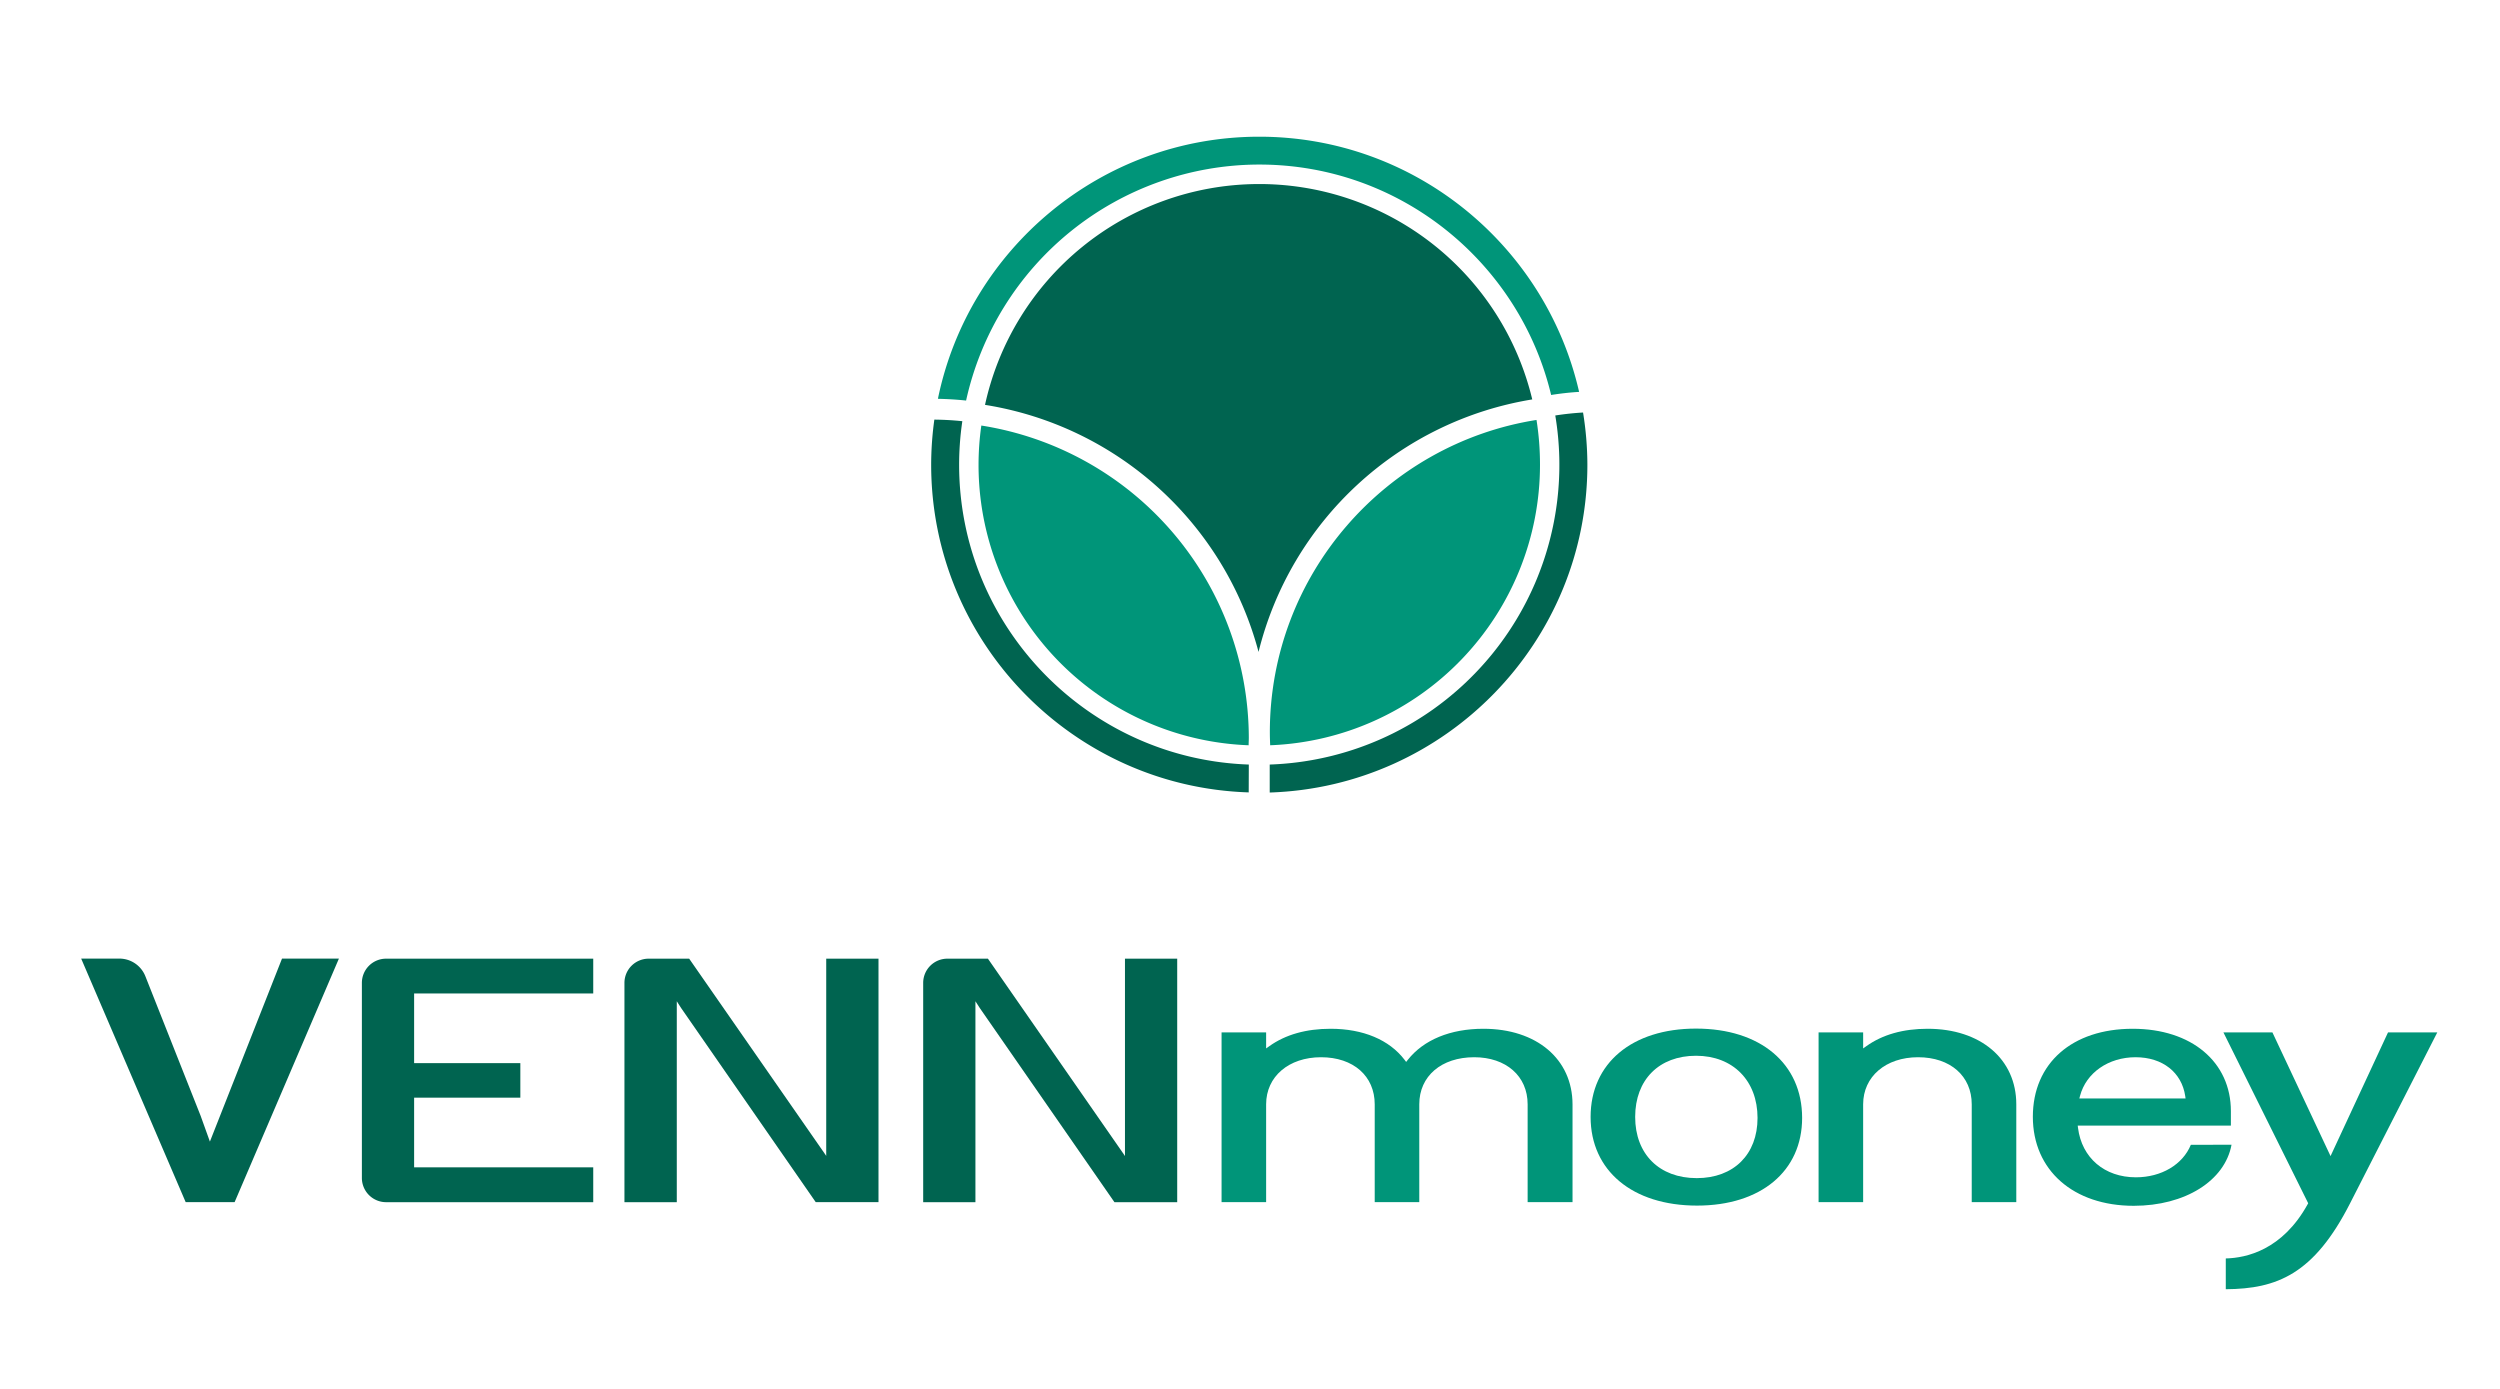
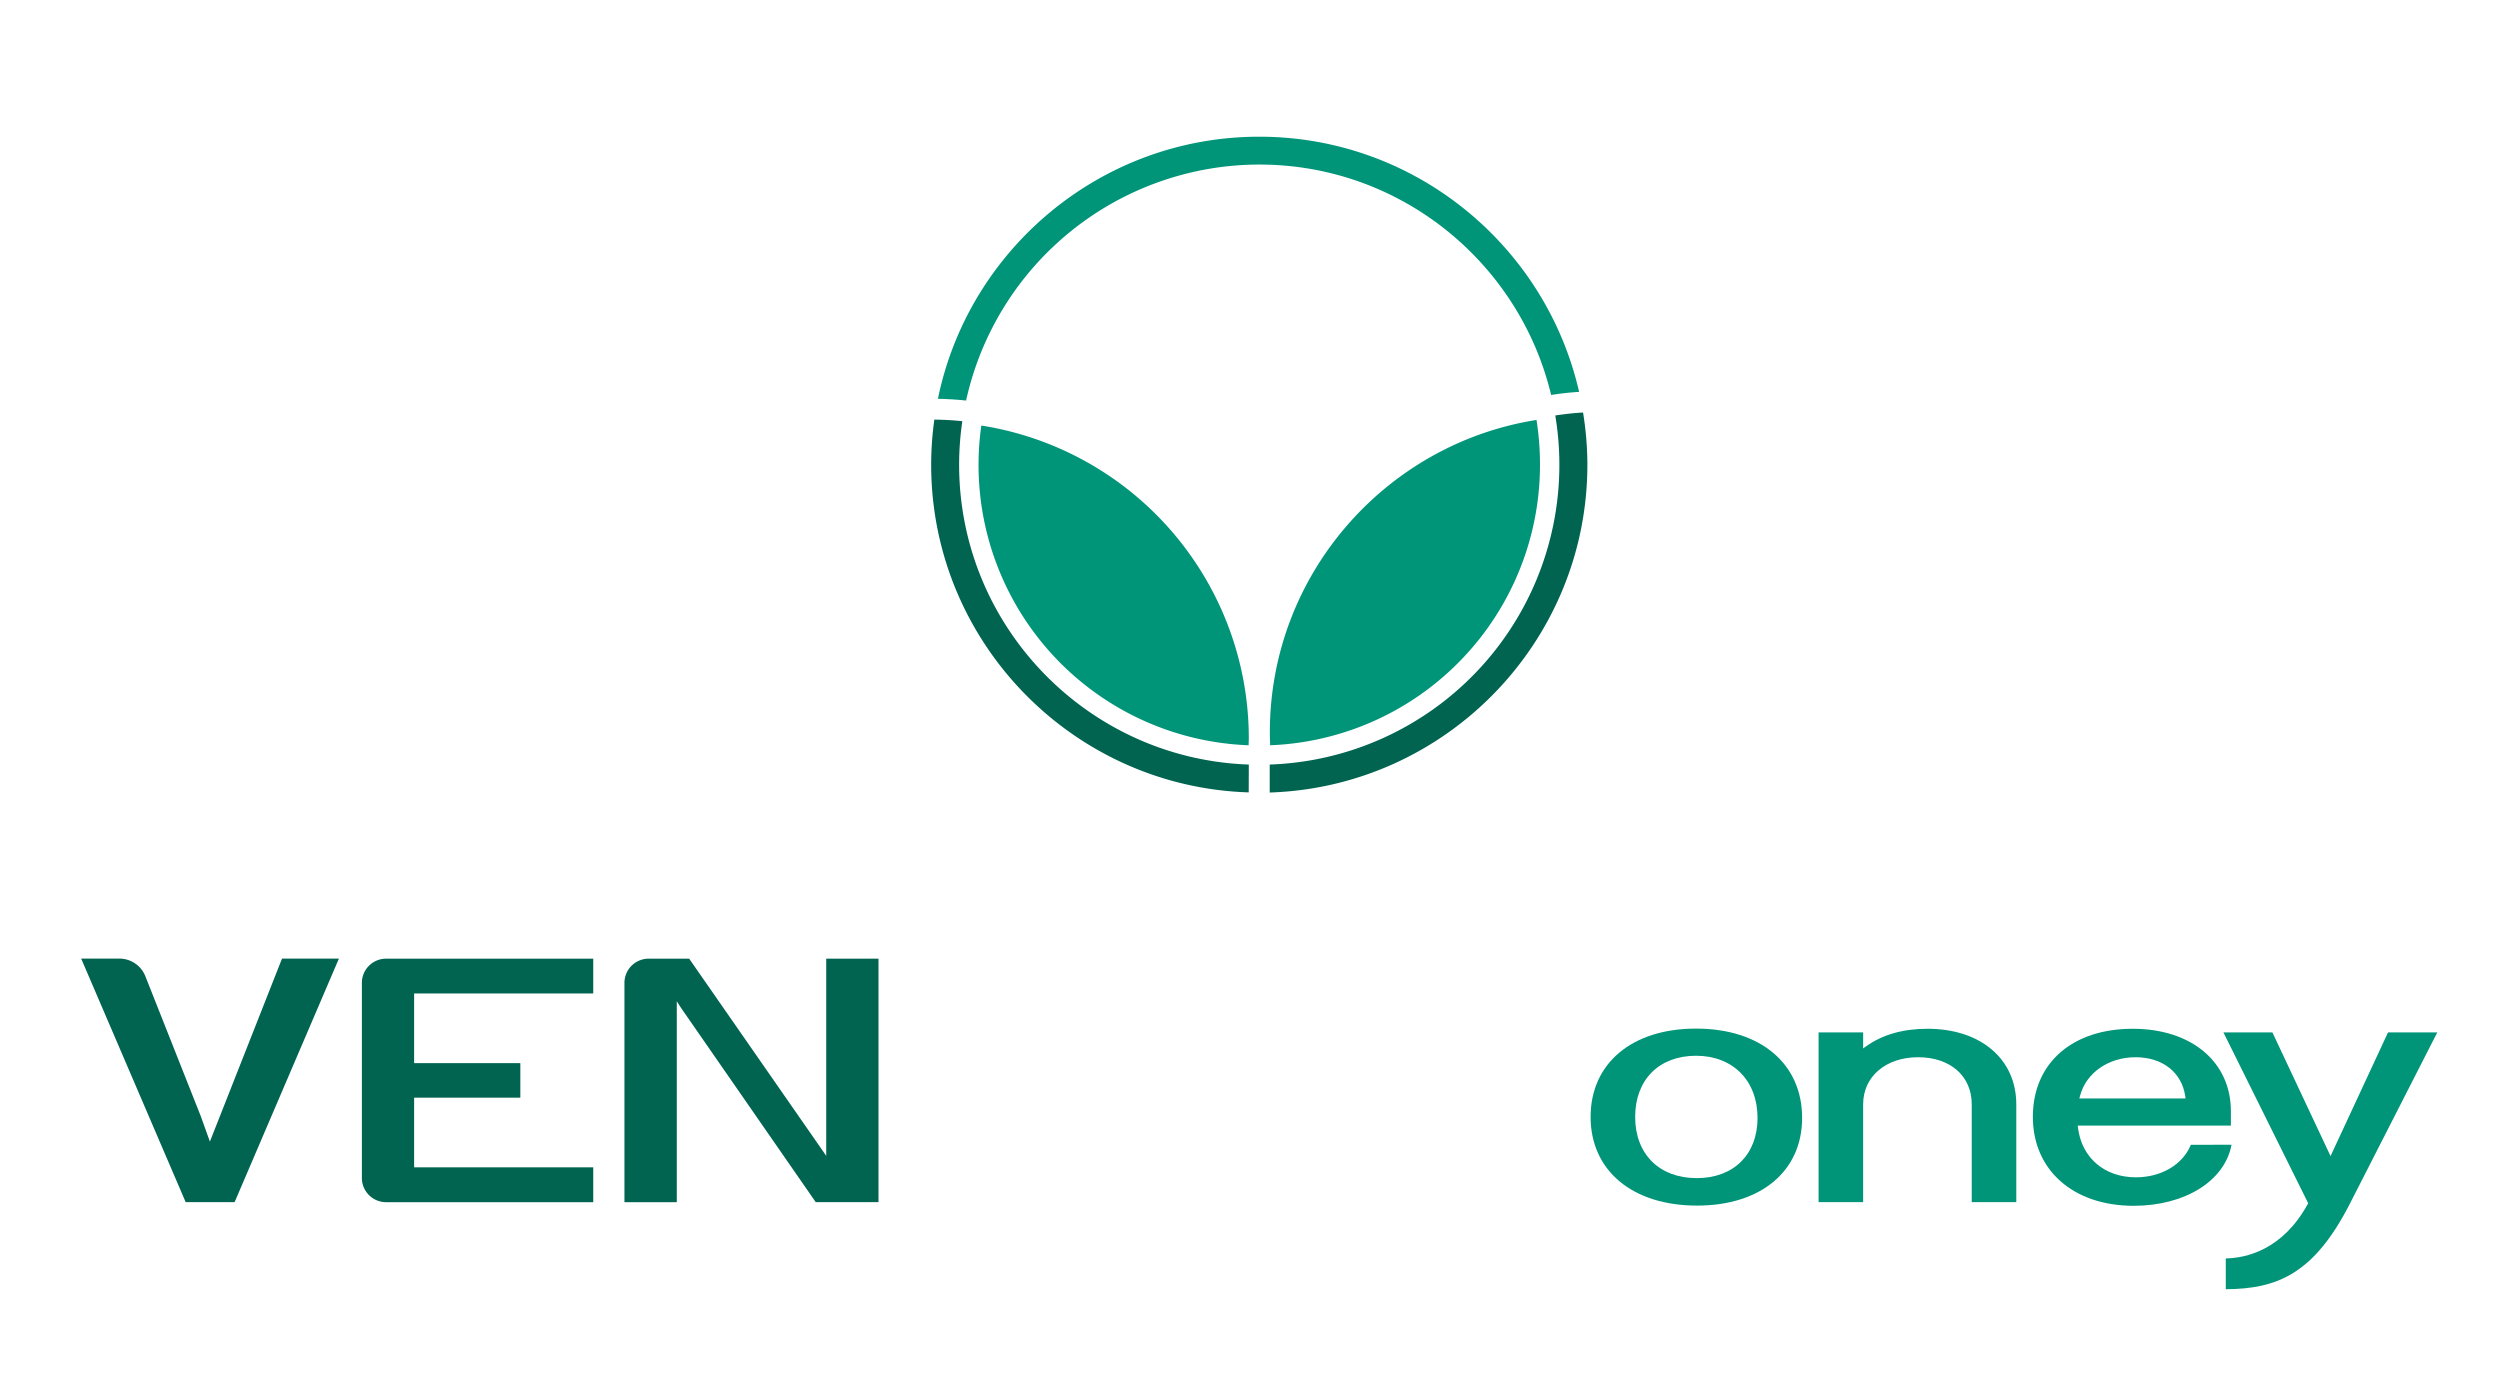
<svg xmlns="http://www.w3.org/2000/svg" xmlns:ns1="http://sodipodi.sourceforge.net/DTD/sodipodi-0.dtd" xmlns:ns2="http://www.inkscape.org/namespaces/inkscape" id="Capa_1" data-name="Capa 1" viewBox="0 0 1080 600" version="1.1" ns1:docname="Logo-01 copy.svg" width="1080" height="600" ns2:version="1.3 (0e150ed, 2023-07-21)">
  <ns1:namedview id="namedview15" pagecolor="#ffffff" bordercolor="#000000" borderopacity="0.25" ns2:showpageshadow="2" ns2:pageopacity="0.0" ns2:pagecheckerboard="0" ns2:deskcolor="#d1d1d1" ns2:zoom="0.21851852" ns2:cx="540" ns2:cy="537.71186" ns2:window-width="1440" ns2:window-height="788" ns2:window-x="0" ns2:window-y="25" ns2:window-maximized="1" ns2:current-layer="Capa_1" />
  <defs id="defs1">
    <style id="style1">.cls-1{fill:#006450;}.cls-2{fill:#009579;}</style>
  </defs>
-   <path class="cls-1" d="M 543.693,281.629 A 146.053,146.053 0 0 1 661.936,172.55 121.264,121.264 0 0 0 425.528,174.902 146.053,146.053 0 0 1 543.693,281.629 Z" id="path1" style="stroke-width:1.099" />
  <path class="cls-2" d="m 665.276,200.801 a 122.385,122.385 0 0 0 -1.505,-19.383 c -65.192,10.307 -115.199,66.873 -115.199,134.922 0,1.879 0.066,3.747 0.143,5.615 A 121.264,121.264 0 0 0 665.276,200.801 Z" id="path2" style="stroke-width:1.099" />
  <path class="cls-2" d="m 423.935,183.835 a 121.165,121.165 0 0 0 115.473,138.12 c 0,-1.099 0.077,-2.11 0.077,-3.176 A 136.812,136.812 0 0 0 423.935,183.835 Z" id="path3" style="stroke-width:1.099" />
-   <path class="cls-2" d="M 417.353,173.045 A 129.857,129.857 0 0 1 544.001,71.087 c 61.127,0 112.463,42.535 126.088,99.541 3.956,-0.615 7.977,-1.099 12.087,-1.33 C 667.781,106.259 611.314,59.055 544.001,59.055 c -68.39,0 -125.604,48.699 -138.823,113.232 4.11,0.088 8.175,0.319 12.175,0.758 z" id="path4" style="stroke-width:1.099" />
+   <path class="cls-2" d="M 417.353,173.045 A 129.857,129.857 0 0 1 544.001,71.087 c 61.127,0 112.463,42.535 126.088,99.541 3.956,-0.615 7.977,-1.099 12.087,-1.33 C 667.781,106.259 611.314,59.055 544.001,59.055 c -68.39,0 -125.604,48.699 -138.823,113.232 4.11,0.088 8.175,0.319 12.175,0.758 " id="path4" style="stroke-width:1.099" />
  <path class="cls-1" d="M 539.485,330.284 C 470.084,327.888 414.342,270.718 414.342,200.746 a 129.176,129.176 0 0 1 1.385,-18.79 c -3.967,-0.418 -7.977,-0.637 -12.087,-0.681 a 142.119,142.119 0 0 0 -1.374,19.471 c 0,76.609 61.138,139.175 137.175,141.57 z" id="path5" style="stroke-width:1.099" />
  <path class="cls-1" d="m 683.879,178.209 c -4.055,0.231 -8.054,0.67 -11.999,1.275 A 129.538,129.538 0 0 1 548.517,330.284 v 12.087 C 624.554,339.92 685.747,277.354 685.747,200.746 a 142.405,142.405 0 0 0 -1.868,-22.536 z" id="path6" style="stroke-width:1.099" />
-   <path class="cls-2" d="m 640.839,444.428 c -14.284,0 -25.822,4.769 -32.678,13.438 l -0.703,0.89 -0.681,-0.912 c -6.593,-8.648 -17.911,-13.416 -31.953,-13.416 -10.592,0 -19.493,2.527 -26.459,7.505 l -1.395,0.989 v -6.933 h -19.251 v 73.345 h 19.251 v -42.282 c 0,-11.966 9.757,-20.328 23.734,-20.328 13.977,0 23.174,8.164 23.174,20.328 v 42.282 h 19.251 v -42.282 c 0,-12.164 9.538,-20.328 23.734,-20.328 13.779,0 23.075,8.164 23.075,20.328 v 42.282 h 19.394 v -42.282 c -0.044,-19.515 -15.493,-32.624 -38.491,-32.624 z" id="path7" style="stroke-width:1.099" />
  <path class="cls-2" d="m 732.688,444.351 c -27.668,0 -45.545,14.988 -45.545,38.162 0,23.174 18.042,38.304 45.974,38.304 27.58,0 45.403,-14.867 45.403,-37.876 0,-23.438 -17.987,-38.59 -45.831,-38.59 z m 0.286,64.599 c -16.141,0 -26.58,-10.373 -26.58,-26.437 0,-16.065 10.318,-26.426 26.294,-26.426 15.977,0 26.569,10.79 26.569,26.855 0,15.801 -10.318,26.009 -26.261,26.009 z" id="path8" style="stroke-width:1.099" />
  <path class="cls-2" d="m 832.734,444.428 c -10.592,0 -19.493,2.527 -26.459,7.505 l -1.395,0.989 v -6.933 H 785.628 v 73.345 h 19.251 v -42.282 c 0,-11.966 9.768,-20.328 23.734,-20.328 13.966,0 23.174,8.164 23.174,20.328 v 42.282 h 19.251 v -42.282 c 0,-19.515 -15.394,-32.624 -38.304,-32.624 z" id="path9" style="stroke-width:1.099" />
  <path class="cls-2" d="m 946.449,494.544 c -3.505,8.56 -12.746,14.054 -23.745,14.054 -13.548,0 -23.372,-8.384 -25.009,-21.361 l -0.121,-0.989 h 66.17 v -6.219 c 0,-21.295 -17.042,-35.601 -42.414,-35.601 -26.206,0 -43.139,14.922 -43.139,38.019 0,23.097 17.504,38.458 43.568,38.458 22.185,0 39.37,-10.779 42.26,-26.371 z M 898.574,473.414 c 2.637,-9.977 12.285,-16.691 23.987,-16.691 11.702,0 19.954,6.593 21.46,16.79 l 0.143,1.011 h -45.886 z" id="path10" style="stroke-width:1.099" />
  <path class="cls-2" d="m 1031.629,445.988 -24.833,53.446 -25.119,-53.446 h -21.163 l 36.623,73.818 -0.22,0.407 c -10.889,19.779 -26.492,23.229 -35.382,23.438 v 13.296 c 22.13,-0.154 38.085,-6.472 53.699,-37.129 l 37.678,-73.829 z" id="path11" style="stroke-width:1.099" />
  <path class="cls-1" d="m 156.331,424.605 v 84.267 a 10.472,10.472 0 0 0 10.461,10.472 h 89.487 V 504.291 h -77.378 v -30.096 h 45.886 v -14.911 h -45.886 v -30.096 h 77.378 V 414.145 h -89.487 a 10.461,10.461 0 0 0 -10.461,10.461 z" id="path12" style="stroke-width:1.099" />
  <path class="cls-1" d="m 92.634,488.204 v 0 l -1.956,4.967 -4,-11.12 -23.855,-60.248 A 12.087,12.087 0 0 0 51.549,414.112 H 35.067 l 45.139,105.2 h 21.152 l 45.051,-105.2 h -24.58 z" id="path13" style="stroke-width:1.099" />
  <path class="cls-1" d="m 356.929,479.337 v 20.02 l -0.341,-0.527 -58.863,-84.685 h -17.504 a 10.461,10.461 0 0 0 -10.461,10.461 v 94.739 h 22.613 V 432.539 l 1.868,2.923 58.149,83.861 h 27.119 V 414.145 h -22.58 z" id="path14" style="stroke-width:1.099" />
-   <path class="cls-1" d="m 485.984,477.216 v 22.196 l -0.341,-0.527 -58.863,-84.74 h -17.504 a 10.461,10.461 0 0 0 -10.461,10.461 v 94.739 h 22.569 V 432.539 l 1.901,2.956 58.16,83.861 h 27.108 V 414.145 h -22.569 z" id="path15" style="stroke-width:1.099" />
</svg>